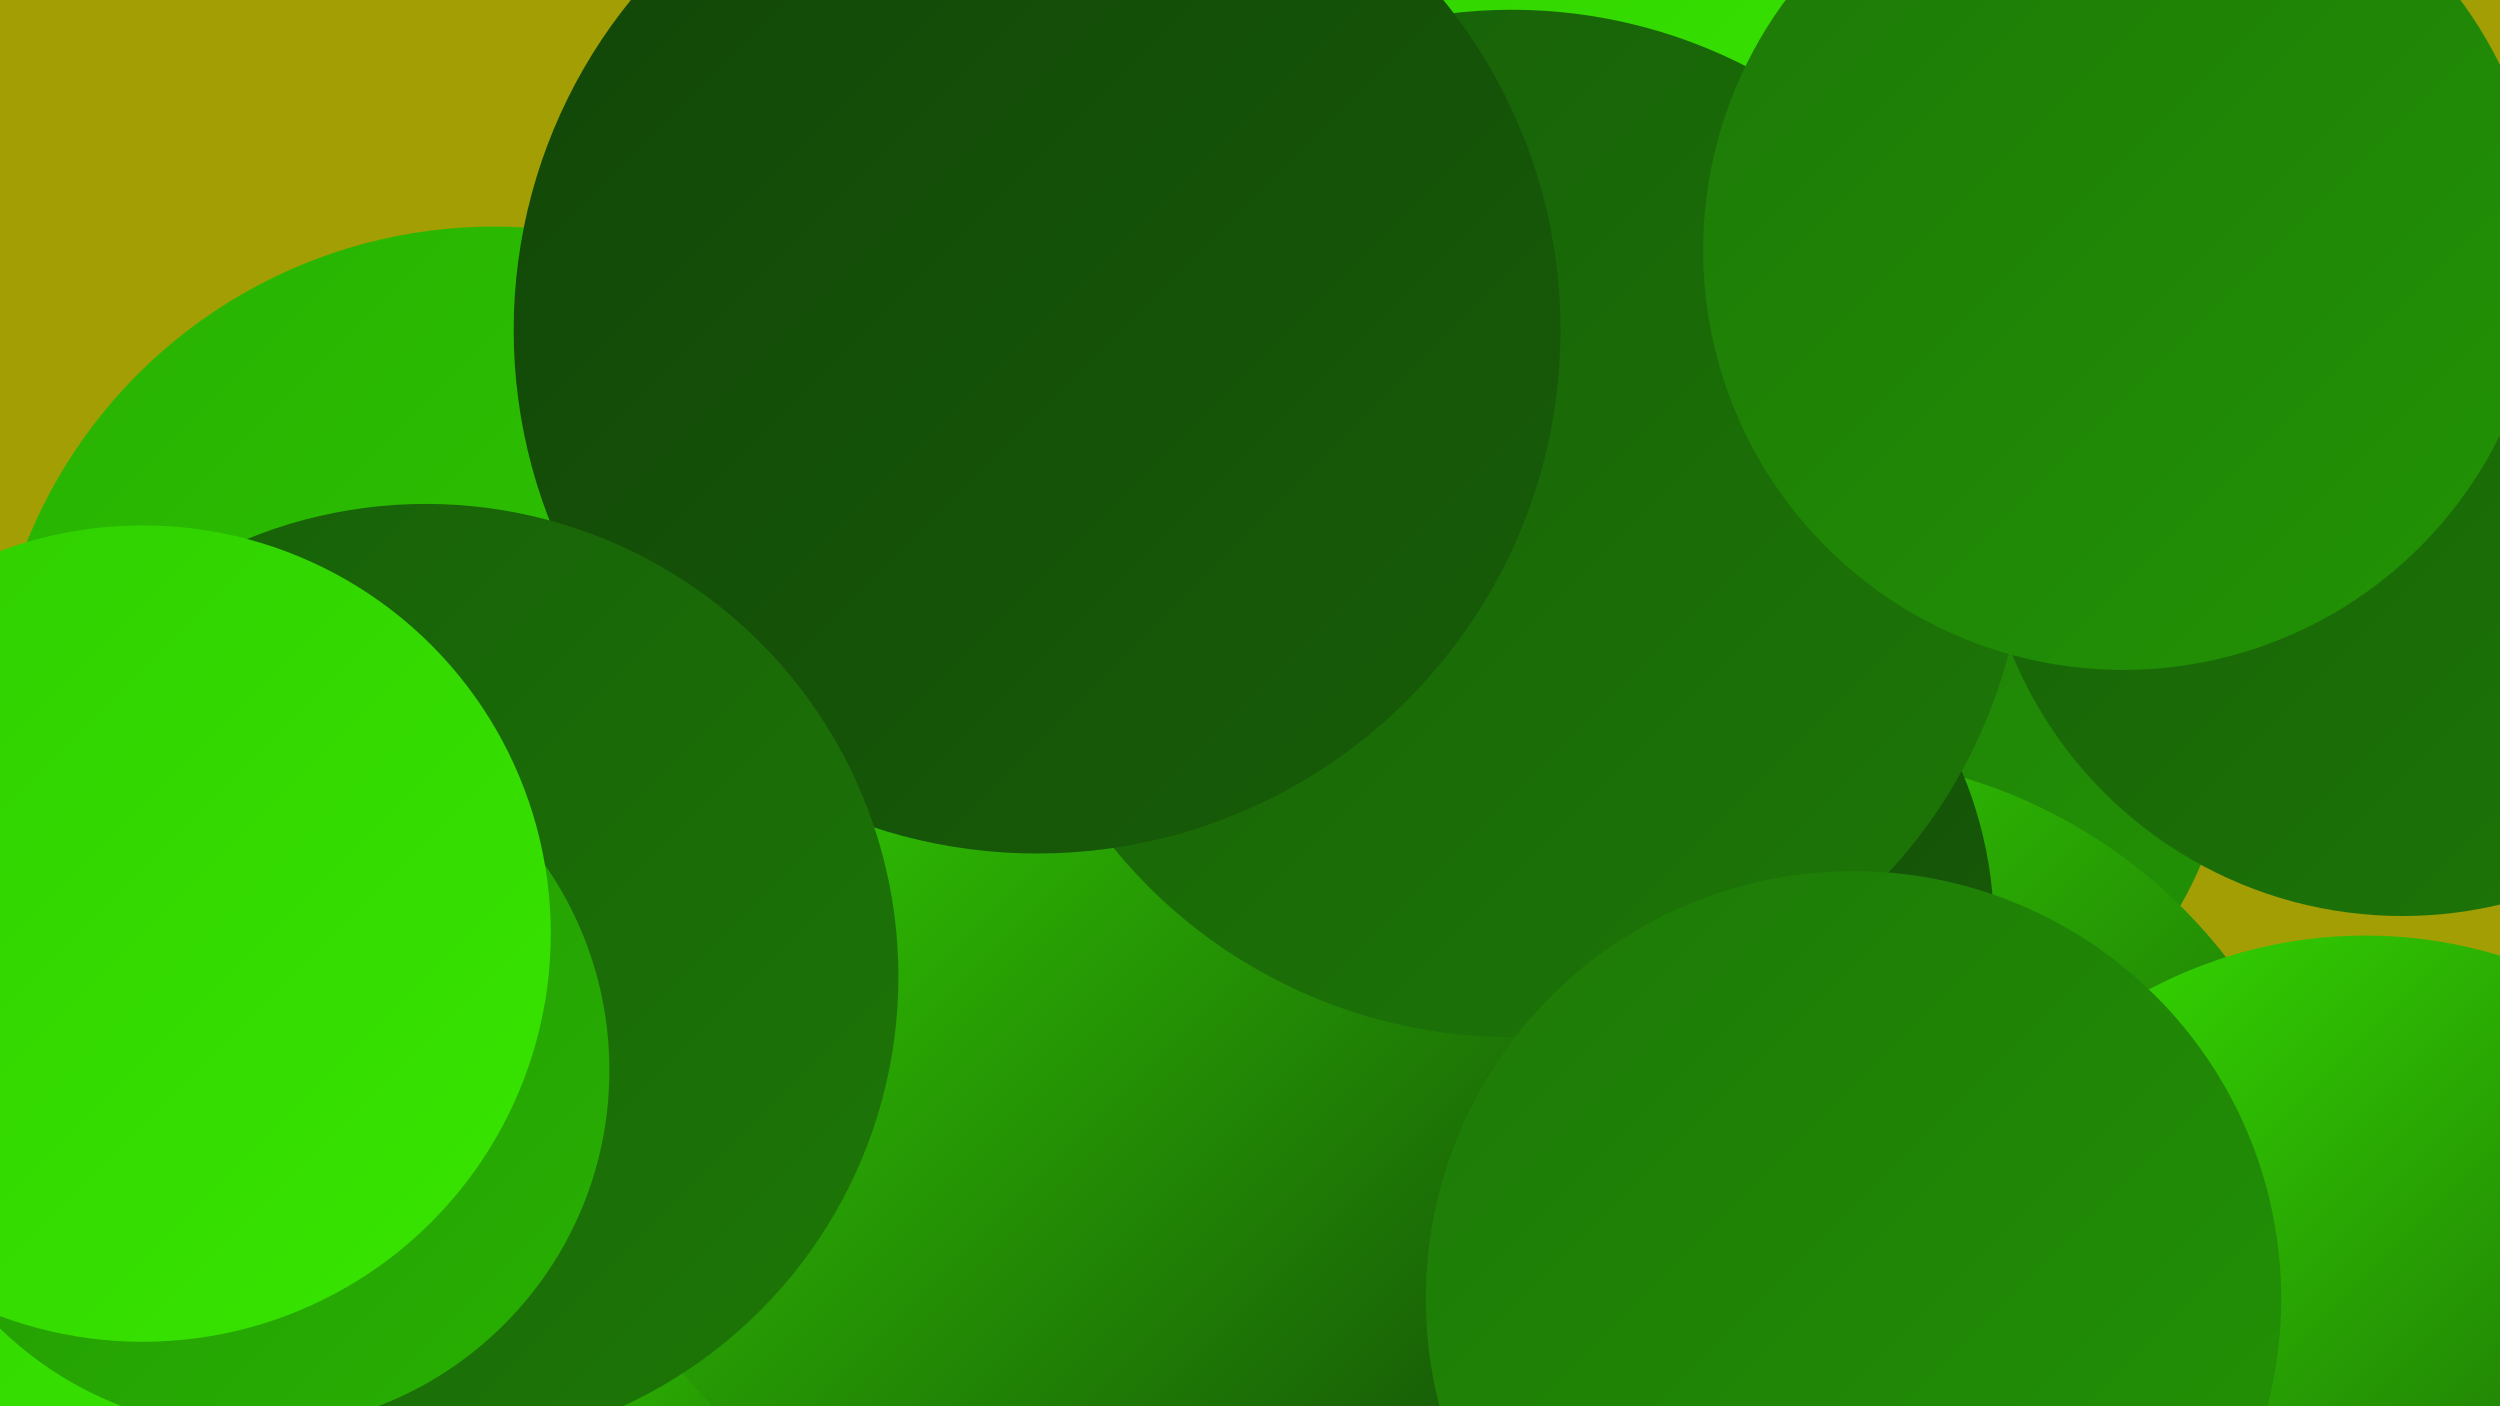
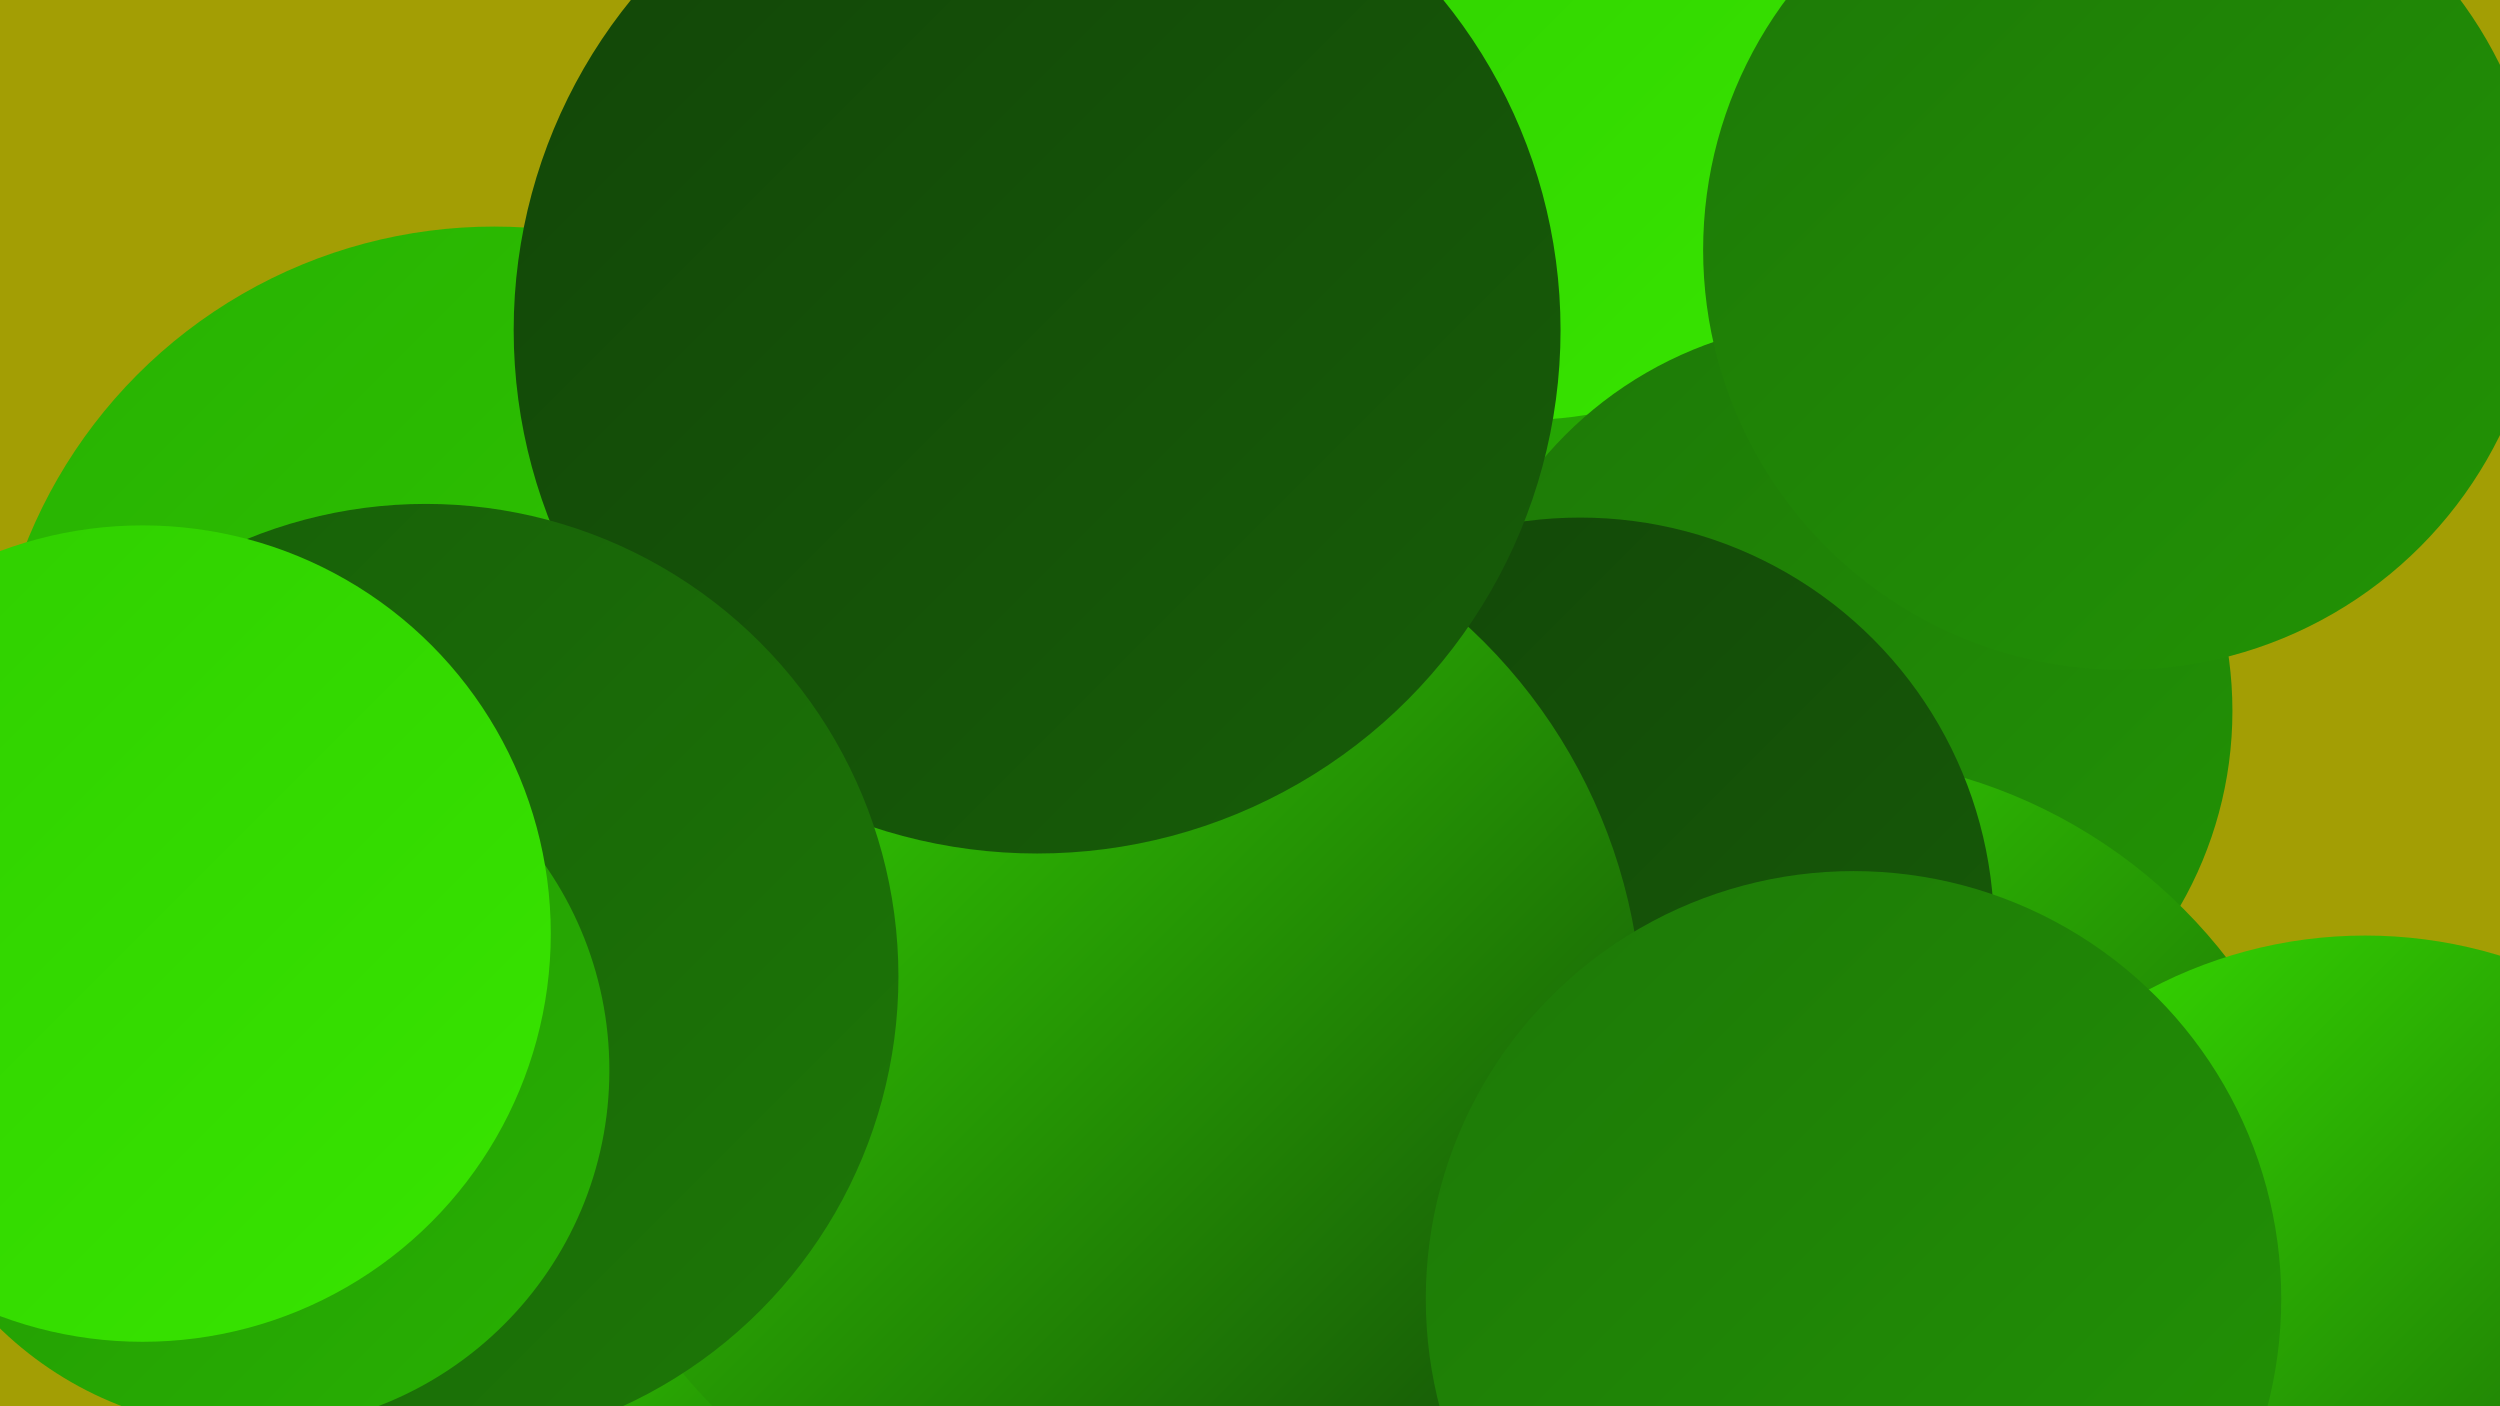
<svg xmlns="http://www.w3.org/2000/svg" width="1280" height="720">
  <defs>
    <linearGradient id="grad0" x1="0%" y1="0%" x2="100%" y2="100%">
      <stop offset="0%" style="stop-color:#124508;stop-opacity:1" />
      <stop offset="100%" style="stop-color:#175e08;stop-opacity:1" />
    </linearGradient>
    <linearGradient id="grad1" x1="0%" y1="0%" x2="100%" y2="100%">
      <stop offset="0%" style="stop-color:#175e08;stop-opacity:1" />
      <stop offset="100%" style="stop-color:#1d7807;stop-opacity:1" />
    </linearGradient>
    <linearGradient id="grad2" x1="0%" y1="0%" x2="100%" y2="100%">
      <stop offset="0%" style="stop-color:#1d7807;stop-opacity:1" />
      <stop offset="100%" style="stop-color:#229405;stop-opacity:1" />
    </linearGradient>
    <linearGradient id="grad3" x1="0%" y1="0%" x2="100%" y2="100%">
      <stop offset="0%" style="stop-color:#229405;stop-opacity:1" />
      <stop offset="100%" style="stop-color:#28b102;stop-opacity:1" />
    </linearGradient>
    <linearGradient id="grad4" x1="0%" y1="0%" x2="100%" y2="100%">
      <stop offset="0%" style="stop-color:#28b102;stop-opacity:1" />
      <stop offset="100%" style="stop-color:#2fcd00;stop-opacity:1" />
    </linearGradient>
    <linearGradient id="grad5" x1="0%" y1="0%" x2="100%" y2="100%">
      <stop offset="0%" style="stop-color:#2fcd00;stop-opacity:1" />
      <stop offset="100%" style="stop-color:#38e600;stop-opacity:1" />
    </linearGradient>
    <linearGradient id="grad6" x1="0%" y1="0%" x2="100%" y2="100%">
      <stop offset="0%" style="stop-color:#38e600;stop-opacity:1" />
      <stop offset="100%" style="stop-color:#124508;stop-opacity:1" />
    </linearGradient>
  </defs>
  <rect width="1280" height="720" fill="#a39e04" />
  <circle cx="634" cy="319" r="211" fill="url(#grad3)" />
  <circle cx="781" cy="25" r="190" fill="url(#grad5)" />
  <circle cx="442" cy="679" r="192" fill="url(#grad6)" />
  <circle cx="943" cy="364" r="200" fill="url(#grad2)" />
-   <circle cx="259" cy="444" r="235" fill="url(#grad4)" />
  <circle cx="929" cy="654" r="267" fill="url(#grad6)" />
  <circle cx="544" cy="330" r="184" fill="url(#grad2)" />
  <circle cx="809" cy="477" r="212" fill="url(#grad0)" />
-   <circle cx="1230" cy="253" r="216" fill="url(#grad1)" />
  <circle cx="253" cy="374" r="258" fill="url(#grad4)" />
  <circle cx="1211" cy="715" r="236" fill="url(#grad6)" />
  <circle cx="563" cy="525" r="278" fill="url(#grad6)" />
-   <circle cx="774" cy="268" r="263" fill="url(#grad1)" />
-   <circle cx="30" cy="565" r="245" fill="url(#grad5)" />
  <circle cx="531" cy="169" r="268" fill="url(#grad0)" />
  <circle cx="1087" cy="128" r="215" fill="url(#grad2)" />
  <circle cx="218" cy="500" r="242" fill="url(#grad1)" />
  <circle cx="949" cy="665" r="219" fill="url(#grad2)" />
  <circle cx="128" cy="548" r="184" fill="url(#grad3)" />
  <circle cx="73" cy="478" r="209" fill="url(#grad5)" />
</svg>